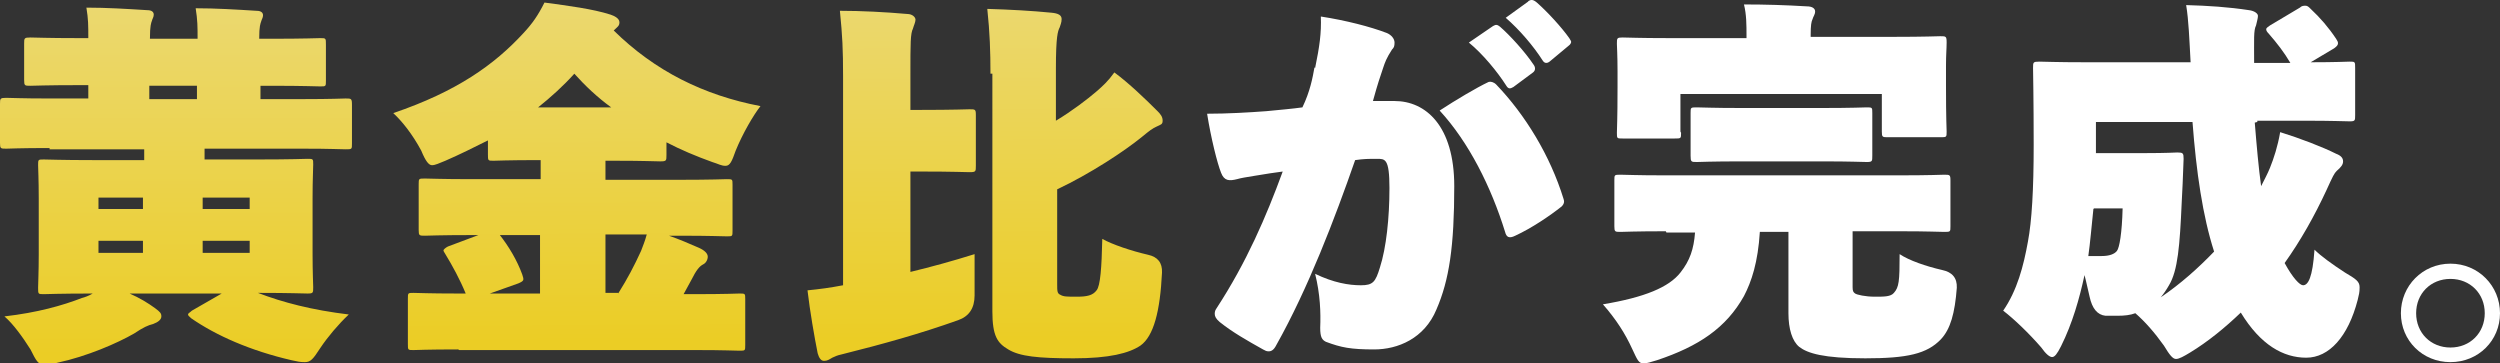
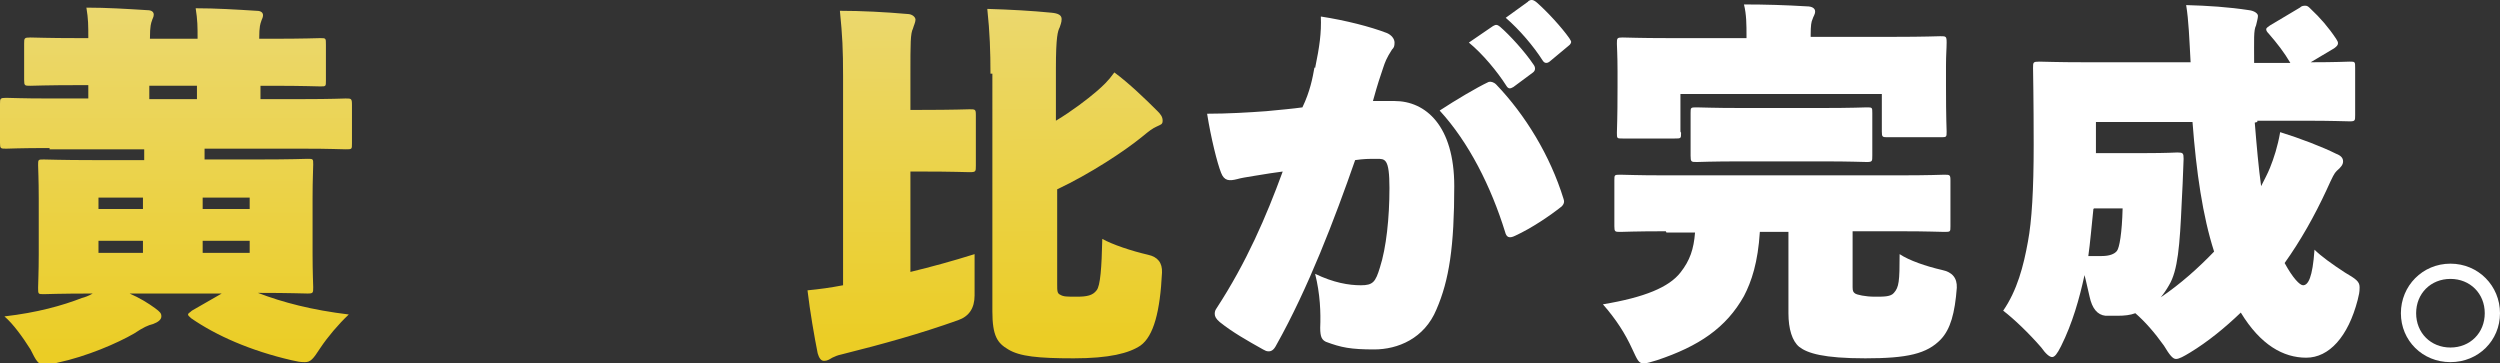
<svg xmlns="http://www.w3.org/2000/svg" xmlns:xlink="http://www.w3.org/1999/xlink" id="_レイヤー_1" data-name="レイヤー 1" version="1.1" viewBox="0 0 393.5 57.2">
  <rect x="0" y="0" width="393.5" height="57.2" fill="#333333" stroke="none" />
  <defs>
    <style>
      .cls-1 {
        fill: url(#_名称未設定グラデーション_6-3);
      }

      .cls-1, .cls-2, .cls-3, .cls-4 {
        stroke-width: 0px;
      }

      .cls-2 {
        fill: url(#_名称未設定グラデーション_6-2);
      }

      .cls-3 {
        fill: url(#_名称未設定グラデーション_6);
      }

      .cls-4 {
        fill: #fff;
      }
    </style>
    <linearGradient id="_名称未設定グラデーション_6" data-name="名称未設定グラデーション 6" x1="27.5" y1="1.3" x2="27.5" y2="55.8" gradientUnits="userSpaceOnUse">
      <stop offset="0" stop-color="#ebd86f" />
      <stop offset="1" stop-color="#ebcd25" />
    </linearGradient>
    <linearGradient id="_名称未設定グラデーション_6-2" data-name="名称未設定グラデーション 6" x1="90.6" y1=".6" x2="90.9" y2="53.6" xlink:href="#_名称未設定グラデーション_6" />
    <linearGradient id="_名称未設定グラデーション_6-3" data-name="名称未設定グラデーション 6" x1="154.9" y1=".3" x2="155.2" y2="53.3" xlink:href="#_名称未設定グラデーション_6" />
  </defs>
  <path class="cls-3" d="M7.8,23.3c-4.7,0-6.4.1-6.8.1-.9,0-1,0-1-.9v-6.1c0-.9,0-1,1-1s2.1.1,6.8.1h6.1v-2.1h-1.4c-5.3,0-7.2.1-7.7.1-.9,0-1,0-1-.9v-5.7c0-.9,0-1,1-1s2.3.1,7.7.1h1.4c0-2,0-3-.3-4.8,3.2,0,6.4.2,9.6.4.7,0,1,.3,1,.7s-.2.6-.3,1c-.1.3-.3.7-.3,2.8h7.5c0-1.9,0-2.9-.3-4.8,3.2,0,6.4.2,9.6.4.7,0,1,.3,1,.7s-.2.6-.3,1c-.1.3-.3.7-.3,2.7h1.9c5.3,0,7.2-.1,7.7-.1.9,0,.9,0,.9,1v5.7c0,.9,0,.9-.9.9s-2.3-.1-7.7-.1h-1.7v2.1h6.6c4.7,0,6.4-.1,6.8-.1.9,0,1,0,1,1v6.1c0,.9,0,.9-1,.9s-2.1-.1-6.8-.1h-15.4v1.7h8.3c5.5,0,7.5-.1,7.9-.1.9,0,.9,0,.9.9s-.1,2.2-.1,5.3v8.7c0,3.1.1,4.8.1,5.3,0,.9,0,1-.9,1s-2.5-.1-7.8-.1c3.9,1.5,8.5,2.7,14.3,3.4-1.6,1.5-3.3,3.5-4.5,5.3-1.1,1.7-1.5,2.2-2.4,2.2s-1.1-.1-2.1-.3c-6.5-1.5-11.9-3.9-15.8-6.6-.3-.3-.5-.4-.5-.6s.3-.3.6-.6l4.7-2.7h-14.5c1.6.7,2.9,1.5,4,2.3.8.6,1,.8,1,1.3s-.5.9-1.3,1.2c-.8.2-1.5.5-3,1.5-2.6,1.5-7.4,3.6-12.1,4.6-.9.3-1.6.3-2,.3-1,0-1.3-.6-2.2-2.4-1.2-1.9-2.7-4-4.1-5.2,5.2-.6,9.1-1.7,12.2-2.9.4-.1,1-.3,1.7-.7-5.3,0-7.2.1-7.7.1-.9,0-.9,0-.9-1s.1-2.2.1-5.3v-8.7c0-3.1-.1-4.8-.1-5.3,0-.9,0-.9.9-.9s2.5.1,7.9.1h7.9v-1.7H7.8ZM15.5,32.9h7v-1.8h-7v1.8ZM15.5,39.8h7v-1.9h-7v1.9ZM23.5,15.6h7.5v-2.1h-7.5v2.1ZM39.3,31.1h-7.4v1.8h7.4v-1.8h0ZM39.3,39.8v-1.9h-7.4v1.9h7.4Z" />
-   <path class="cls-2" d="M72.1,55c-4.9,0-6.6.1-7,.1-.9,0-.9,0-.9-.9v-7.2c0-.9,0-.9.9-.9s2.1.1,7,.1h1.2c-.9-2.2-2.1-4.4-3.2-6.2-.2-.3-.3-.5-.3-.6s.3-.4.7-.6l4.8-1.8h-.9c-5.2,0-7.1.1-7.5.1-.9,0-1,0-1-.9v-7.2c0-.9,0-.9,1-.9s2.3.1,7.5.1h10.7v-3h-.3c-4.9,0-6.7.1-7.1.1-.9,0-.9,0-.9-1v-2.2c-2.2,1.1-4.4,2.2-6.7,3.2-1,.4-1.6.7-2.1.7s-1-.6-1.7-2.3c-1.4-2.6-3-4.6-4.4-5.9,10-3.4,15.9-7.6,20.5-12.6,1.4-1.5,2.3-2.8,3.3-4.8,3.7.5,7.6,1,10.4,1.9.6.2,1.4.6,1.4,1.2s-.3.7-.9,1.3c6.5,6.4,14.2,10.2,23.1,11.9-1.1,1.4-2.8,4.3-3.9,7-.6,1.7-.9,2.4-1.6,2.4s-1.1-.3-2.1-.6c-2.5-.9-4.9-1.9-7.2-3.1v2c0,.9,0,1-1,1s-2.2-.1-7.1-.1h-1.5v3h11.6c5.2,0,7.1-.1,7.5-.1.9,0,.9,0,.9.9v7.2c0,.9,0,.9-.9.9s-2.3-.1-7.5-.1h-1.6c1.7.6,3.1,1.2,4.7,1.9.9.4,1.4.9,1.4,1.4s-.3,1-.7,1.2c-.6.3-1.1.9-1.9,2.5-.4.7-.8,1.5-1.2,2.2h1.8c4.9,0,6.6-.1,7-.1.9,0,.9,0,.9.9v7.2c0,.9,0,.9-.9.9s-2.1-.1-7-.1h-37.1ZM78.6,36.9c1.5,1.9,2.8,4.1,3.6,6.3.3.9.3,1-.6,1.4l-4.5,1.6h7.9v-9.2h-6.5ZM96.2,16.9c-2.2-1.6-4.1-3.4-5.8-5.3-1.7,1.9-3.7,3.7-5.7,5.3h11.5ZM97.3,46.2c1.5-2.4,2.5-4.3,3.6-6.7.3-.8.6-1.5.9-2.6h-6.5v9.2h2Z" />
  <path class="cls-1" d="M143.3,42.8c3.3-.8,6.6-1.7,10.1-2.8,0,2.1,0,4.3,0,6.5q0,3-2.6,3.9c-5.9,2.1-11.6,3.7-18.4,5.4-.5.1-1,.3-1.4.5-.5.3-.8.5-1.3.5s-.8-.5-1-1.2c-.5-2.5-1.2-6.5-1.6-9.9,2-.2,3.5-.4,5.6-.8V12c0-4.2-.1-6.3-.5-10.3,3.4,0,7.2.2,10.6.5.8,0,1.3.5,1.3.9s-.3,1-.4,1.4c-.4.8-.4,2.3-.4,7.2v5.6h1.5c5.4,0,7.4-.1,7.8-.1.9,0,1,0,1,.9v8c0,.9,0,1-1,1s-2.3-.1-7.8-.1h-1.5v15.8h-.1ZM155.9,11.6c0-3.4-.1-6.5-.5-10.2,3.5.1,7.1.3,10.1.6,1.1.1,1.6.4,1.6,1s-.2.9-.3,1.3c-.3.6-.6,1.4-.6,6.5v8.2c2.5-1.5,5-3.4,6.5-4.7.9-.8,1.7-1.5,2.7-2.9,2.3,1.7,4.8,4.1,6.8,6.1.5.5.8.9.8,1.5s-.3.6-.9.9c-.7.3-1.2.7-2.3,1.6-2.8,2.3-8.3,5.9-13.4,8.3v14.9c0,1.1,0,1.5.5,1.7.5.3,1,.3,2.6.3s2.5-.2,3.1-1c.6-.7.8-3.6.9-8.1,1.6.9,4.6,1.9,7.2,2.5q2.3.5,2.2,2.8c-.3,6.1-1.3,10-3.4,11.5-1.8,1.2-4.9,2-10.5,2s-8.5-.3-10.3-1.4c-1.7-1-2.5-2.1-2.5-6V11.6h-.2Z" />
  <path class="cls-4" d="M207,10.7c.7-3.4,1-5.5.9-8.1,3.9.6,7.8,1.6,10.4,2.6.7.3,1.2.9,1.2,1.5s-.1.8-.4,1.1c-.9,1.4-1.1,2-1.4,2.9-.5,1.5-.8,2.3-1.6,5.2,1.4,0,2.5,0,3.4,0,4.9,0,9.4,3.9,9.4,13.4s-.8,14.8-2.8,19.4c-1.9,4.6-6.1,6.3-9.8,6.3s-5.2-.3-7.6-1.2c-.6-.3-.9-.7-.9-2.2.1-2.4,0-5.3-.8-8.5,2.9,1.4,5.3,1.8,7.2,1.8s2.3-.5,3-2.8c1-3.1,1.5-7.8,1.5-12.5s-.7-4.6-2-4.6-2,0-3.4.2c-3.2,9.2-7.4,20.2-12.4,29.1-.4.8-.8,1-1.2,1s-.5-.1-.9-.3c-2.5-1.4-4.8-2.7-6.8-4.3-.6-.5-.8-.9-.8-1.3s.1-.6.3-.9c4.7-7.2,7.8-14.4,10.4-21.5-.9.1-2.8.4-4.6.7-1.2.2-1.9.3-2.6.5-1.2.3-2,.3-2.5-1-.6-1.5-1.6-5.5-2.2-9.3,3.2,0,6.6-.2,9.3-.4,2.1-.2,4.3-.4,5.7-.6,1.2-2.5,1.6-4.6,1.9-6.3ZM234.3,12.9c.3-.1.8,0,1.2.4,4.6,4.8,8.5,11.2,10.6,18,.1.3.2.7-.3,1.2-1.9,1.5-4.7,3.4-7.3,4.6-1,.5-1.4.2-1.6-.6-2.2-7.1-5.7-14.1-10.3-19.1,2.6-1.7,5.8-3.6,7.7-4.5ZM235,4.1c.5-.3.7-.2,1.1.1,1.5,1.3,3.9,3.9,5.3,6,.3.4.3.9-.1,1.2l-3.1,2.3c-.5.3-.8.3-1.1-.2-1.4-2.2-3.7-5-5.9-6.8l3.8-2.6ZM240.5.2c.5-.3.8-.3,1.4.2,1.7,1.5,3.9,3.9,5.1,5.6.2.3.3.5.3.6s-.1.4-.4.6l-3,2.5c-.4.3-.8.3-1.1-.2-1.4-2.2-3.6-4.8-5.8-6.7l3.6-2.6Z" />
  <path class="cls-4" d="M262.2,36.4c-4.9,0-6.7.1-7.1.1-.9,0-1,0-1-.9v-7.2c0-.9,0-.9,1-.9s2.2.1,7.1.1h36.7c4.9,0,6.7-.1,7.1-.1.9,0,1,0,1,.9v7.2c0,.9,0,.9-1,.9s-2.2-.1-7.1-.1h-7.3v8.8c0,.6.1.8.4,1,.3.2,1.6.5,3.1.5s2.5,0,3-.6c.8-.9.9-1.8.9-6.1,1.5,1,4.1,1.9,6.7,2.5q2.4.5,2.3,2.8c-.3,4-1,6.5-2.5,8.1-2.2,2.3-5.3,3-11.9,3s-9.1-.8-10.4-1.8c-1.1-.9-1.7-2.8-1.7-5.3v-12.8h-4.5c-.3,4.8-1.3,7.8-2.5,10.1-2.8,5-7.1,7.9-13.7,10.1-1,.3-1.6.5-2.1.5-.8,0-1-.6-1.8-2.3-1.1-2.4-2.5-4.6-4.6-7,6.6-1.1,10.4-2.7,12.2-5,1.5-1.9,2.1-3.7,2.3-6.3h-4.5ZM264.6,20.9c0,.9,0,.9-1,.9h-8.2c-.9,0-.9,0-.9-.9s.1-1.7.1-7.2v-2.5c0-2.5-.1-3.9-.1-4.3,0-.9,0-1,.9-1s2.3.1,7.4.1h12.1v-.3c0-1.8,0-3.4-.4-5,3.4,0,6.6.1,9.9.3.8,0,1.3.3,1.3.8s-.3.8-.4,1.2c-.2.4-.3,1-.3,2.5v.3h13c5.1,0,6.9-.1,7.4-.1.9,0,1,0,1,1s-.1,1.8-.1,3.7v3.1c0,5.4.1,6.7.1,7.2,0,.9,0,.9-1,.9h-8.2c-.9,0-1,0-1-.9v-5.9h-31.7v5.9h0ZM274.2,25.4c-4.9,0-6.7.1-7.1.1-.9,0-1,0-1-1v-6.7c0-.9,0-.9,1-.9s2.2.1,7.1.1h12.5c4.9,0,6.7-.1,7.1-.1.9,0,.9,0,.9.9v6.7c0,.9,0,1-.9,1s-2.2-.1-7.1-.1h-12.5Z" />
  <path class="cls-4" d="M354.9,19.3c.3,3.7.6,7.1,1,10,.5-1,1-1.9,1.4-2.9.6-1.5,1.2-3.3,1.6-5.6,3.2,1,6.6,2.3,8.8,3.4.8.3,1.1.7,1.1,1.2s-.3.9-1,1.5c-.4.4-.6.8-1.6,3-1.9,4.1-4.1,8-6.6,11.5,1.3,2.4,2.4,3.5,2.9,3.5.8,0,1.5-1.2,1.8-5.6,1,1,2.8,2.3,4.8,3.6,1.7,1,2.3,1.4,2.3,2.3s-.1,1.1-.3,2c-1.5,5.8-4.5,9.1-8.1,9.1s-7.2-2-10.3-7.1c-2.5,2.4-5.2,4.6-8,6.3-1,.6-1.7,1-2.2,1s-1-.6-1.9-2.1c-1.5-2.1-3-3.8-4.5-5.1-.8.3-1.7.4-2.8.4s-1.3,0-1.9,0q-1.9-.2-2.5-3c-.3-1.2-.5-2.3-.8-3.4-.8,3.7-1.9,7.6-3.7,11.2-.6,1.2-1,1.7-1.4,1.7s-1-.5-1.7-1.5c-1.9-2.2-4.3-4.5-6-5.8,2.2-3.2,3.2-7,3.9-10.9.6-3.2.9-8.1.9-15.2s-.1-11.6-.1-12.1c0-.9,0-1,1-1s2.3.1,7.5.1h16.3c-.2-3.6-.3-6.6-.7-9,3.5.1,6.6.3,9.9.8.8.1,1.4.5,1.4.9s-.2,1-.3,1.5c-.4.8-.3,2.2-.3,5.9h5.7c-1-1.7-2.1-3.1-3.4-4.6-.3-.3-.4-.5-.4-.7s.2-.3.6-.6l4.7-2.8c.3-.3.6-.3.9-.3s.5.2.8.5c1.5,1.4,2.8,2.9,4,4.7.2.3.3.5.3.7,0,.3-.2.5-.6.8l-3.7,2.2c4.1,0,5.7-.1,6.1-.1.9,0,.9,0,.9,1v7.4c0,.9,0,1-.9,1s-2.2-.1-7.4-.1h-7.1v.2ZM329.5,32.9c-.3,2.8-.5,5.3-.8,7.4.8,0,1.4,0,2.1,0,1.2,0,2-.3,2.4-.8.4-.5.8-2.8.9-6.7h-4.5ZM329.9,24.1h7.8c3.4,0,4.7-.1,5-.1.9,0,1,.1,1,1-.1,2.8-.2,5.3-.3,6.9-.3,6.7-.6,10.7-2,13-.4.7-.8,1.3-1.3,1.9,3.1-2.1,5.9-4.6,8.4-7.2-1.8-5.6-2.8-12.5-3.4-20.4h-15.2v4.9h0Z" />
  <path class="cls-4" d="M393.5,49.3c0,4.3-3.4,7.7-7.8,7.7s-7.8-3.4-7.8-7.7,3.4-7.8,7.8-7.8,7.8,3.5,7.8,7.8ZM380.3,49.3c0,3.1,2.3,5.4,5.4,5.4s5.4-2.3,5.4-5.4-2.3-5.4-5.4-5.4c-3.1,0-5.4,2.3-5.4,5.4Z" />
</svg>